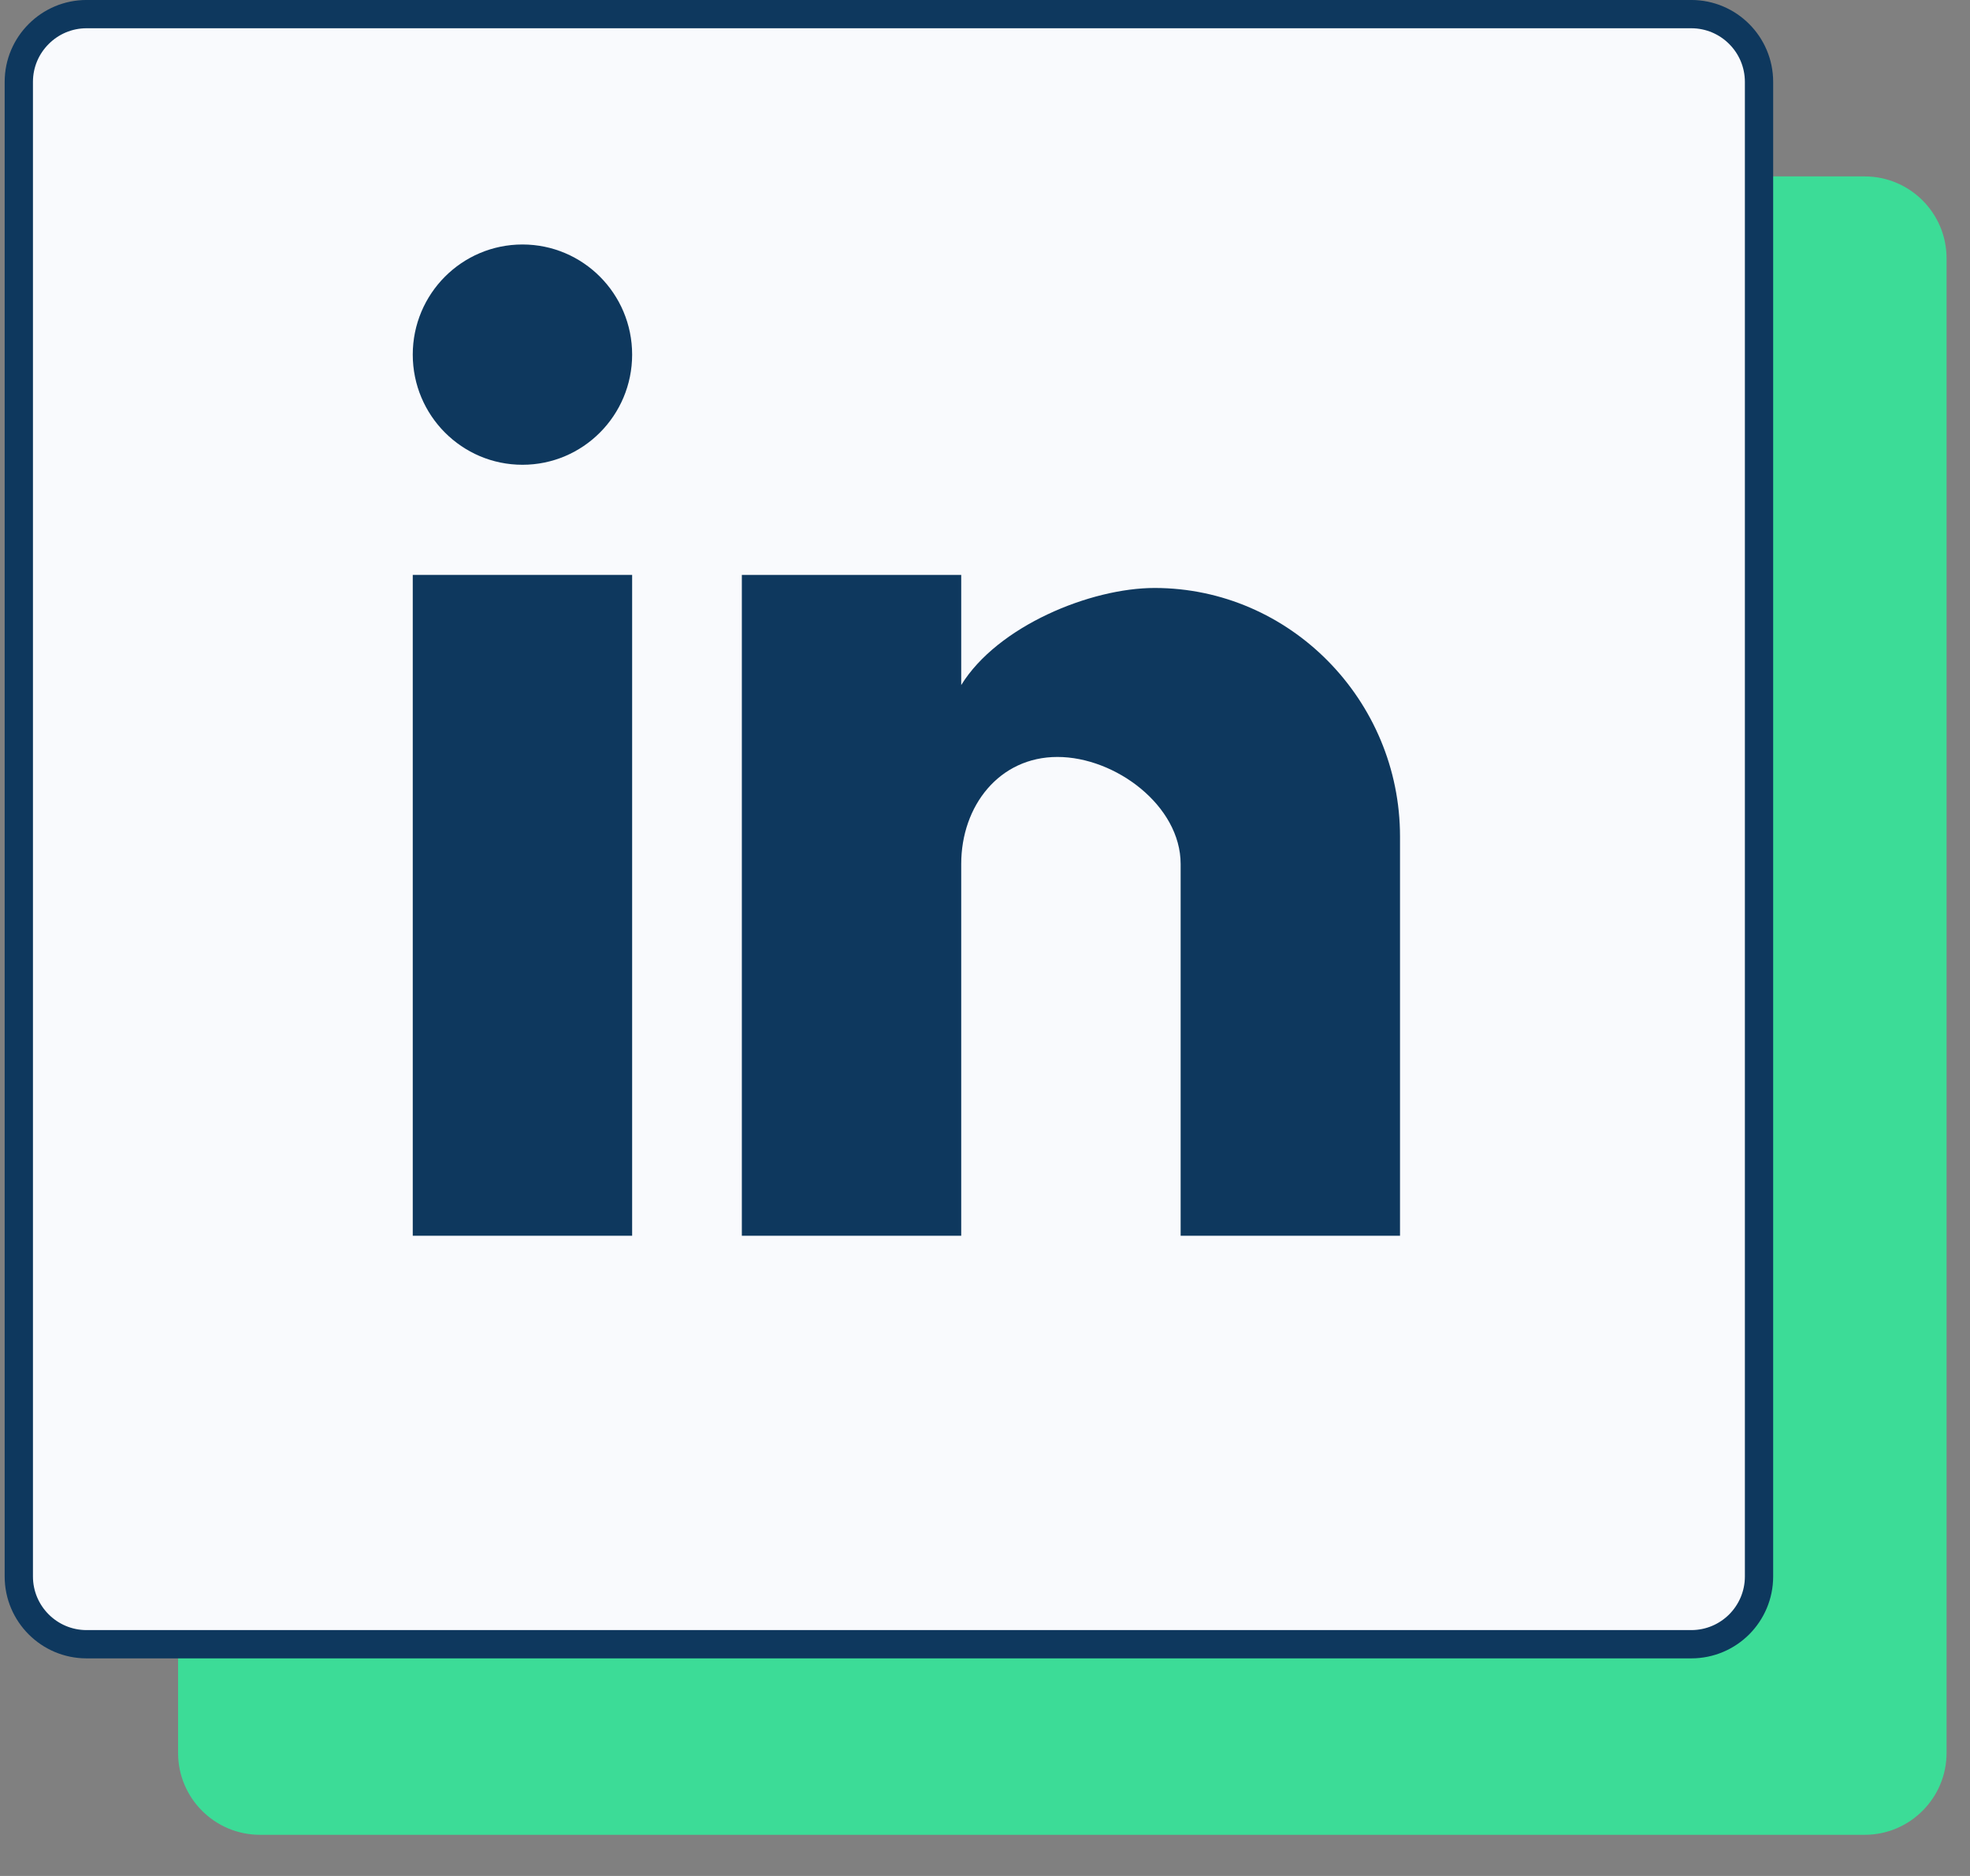
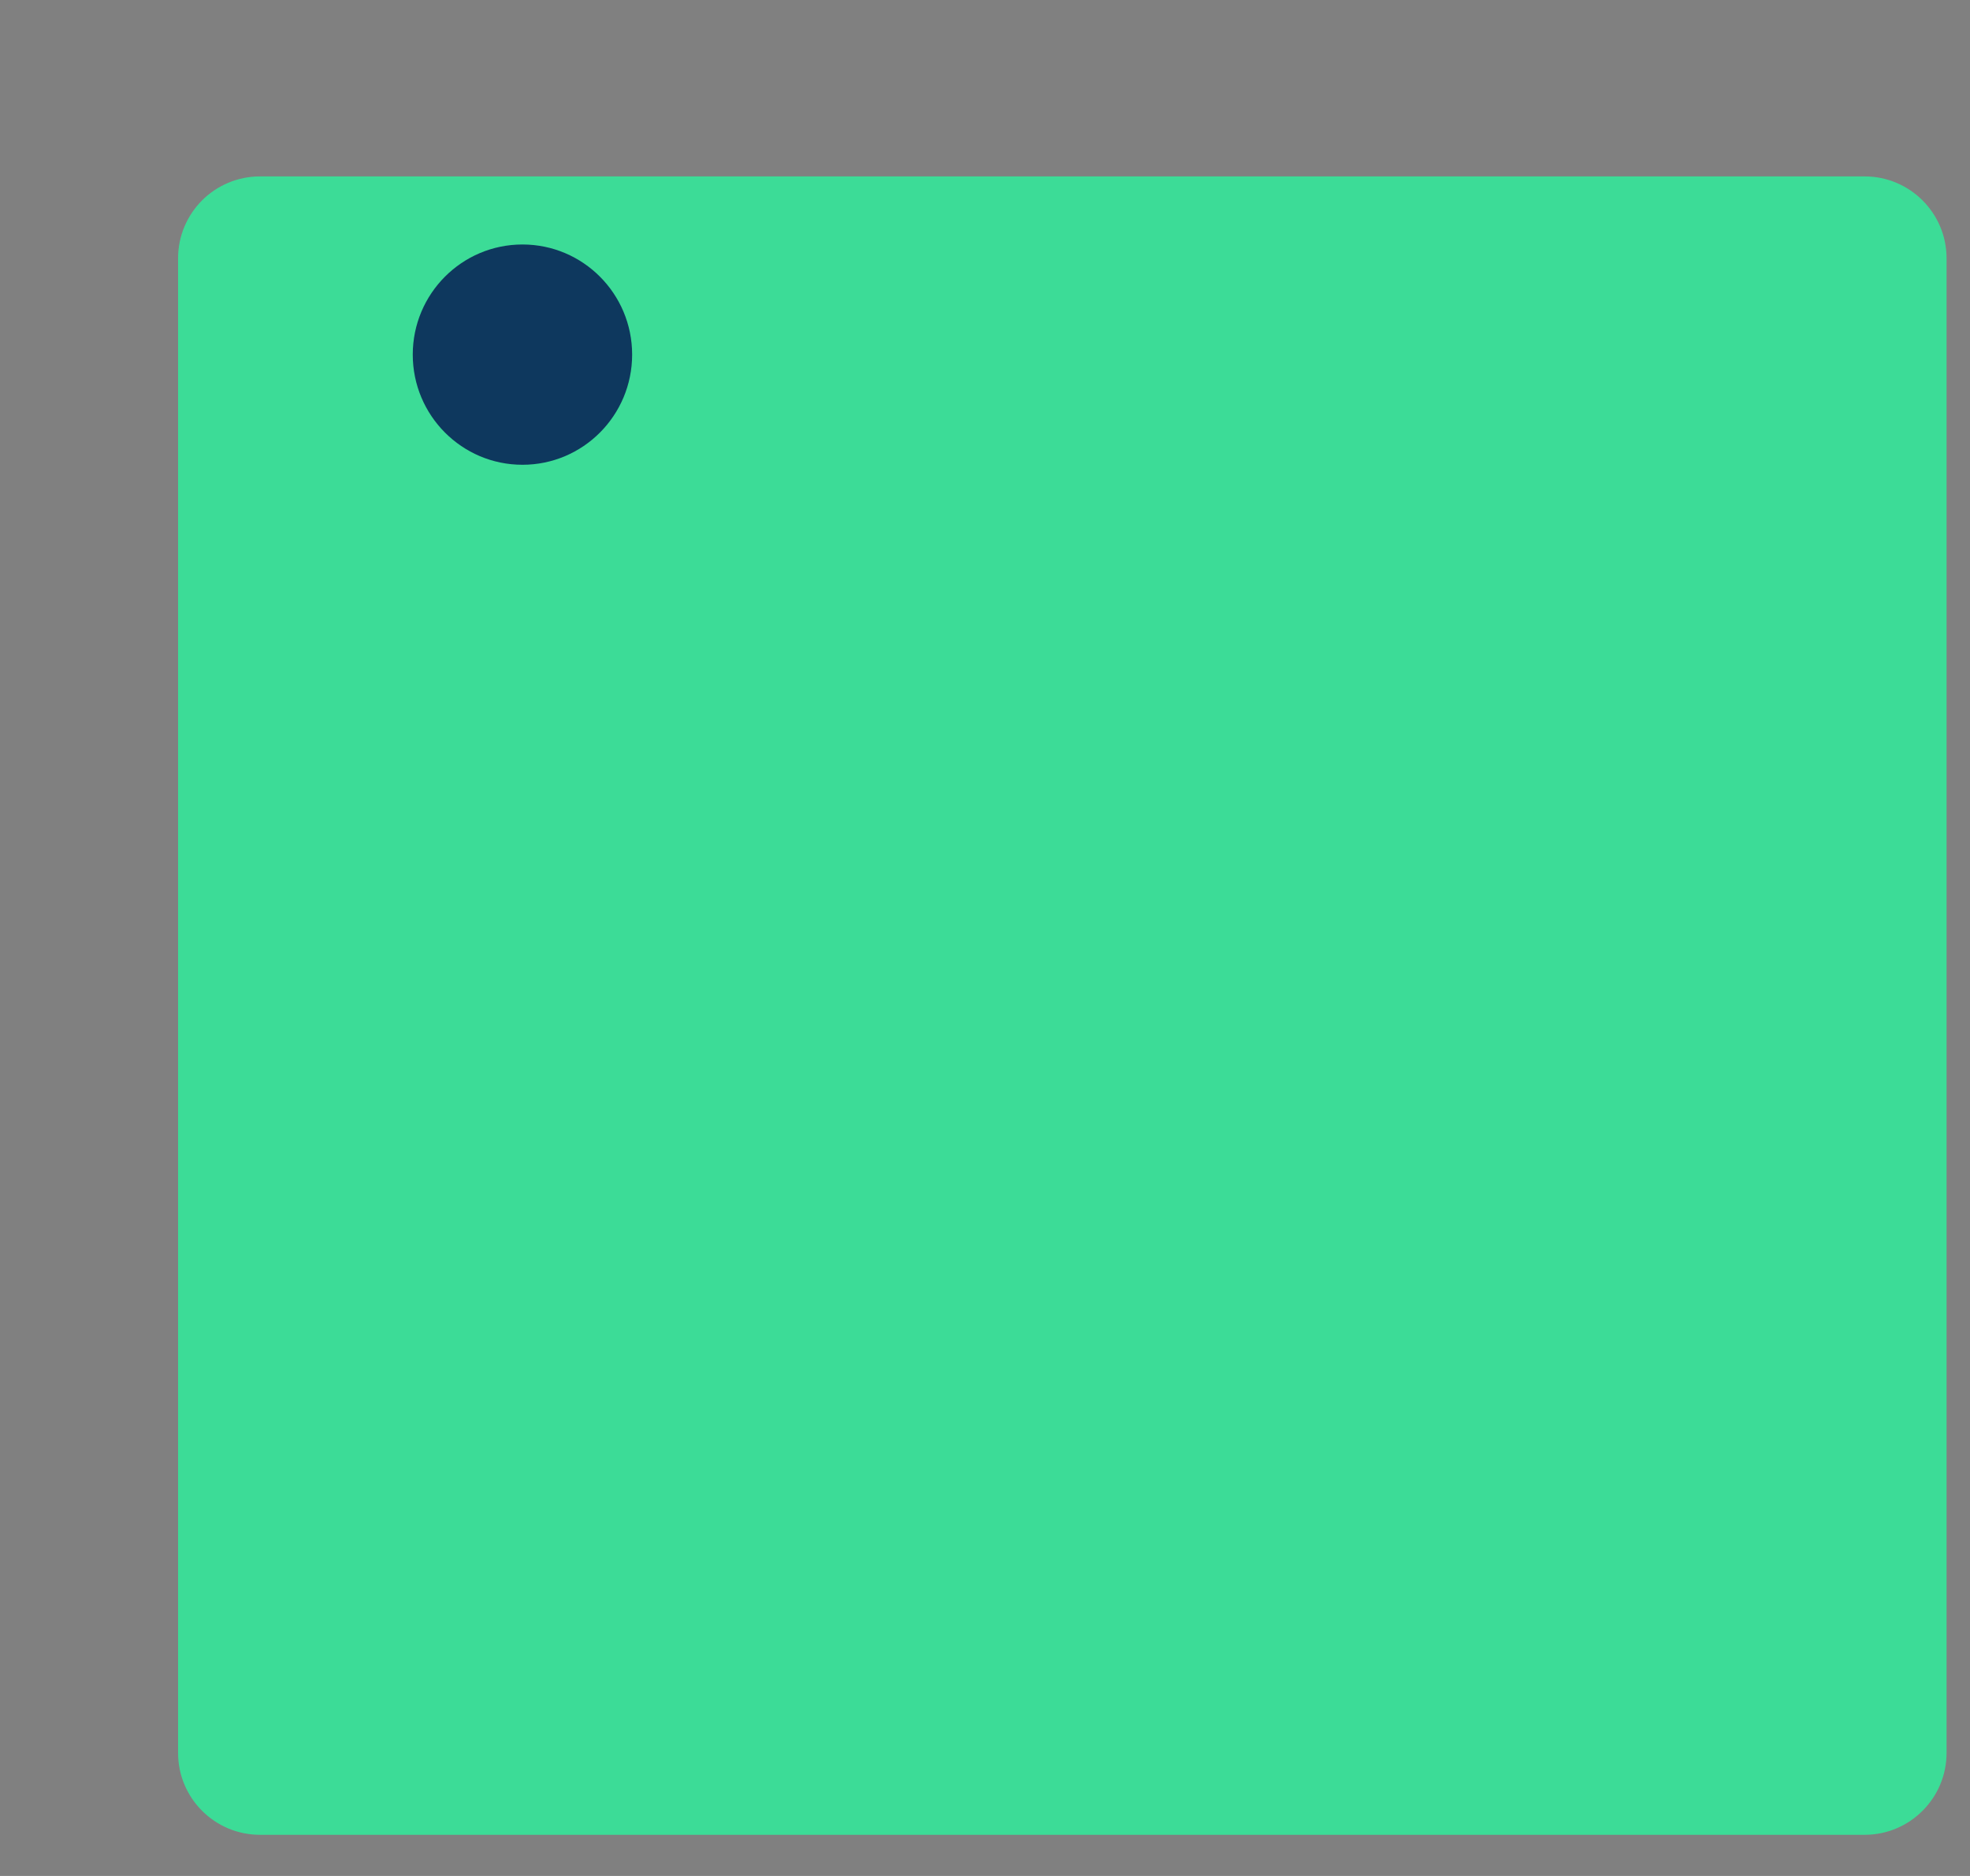
<svg xmlns="http://www.w3.org/2000/svg" width="42px" height="40px" viewBox="0 0 42 40" version="1.1">
  <rect x="0" y="0" width="42" height="40" fill="#808080" stroke="none" />
  <title>3BE63741-AA2D-4619-BC7F-E2AB2E1ECA54@1.5x</title>
  <g id="Desktop" stroke="none" stroke-width="1" fill="none" fill-rule="evenodd">
    <g id="1.0_Main-Page" transform="translate(-1033, -5744)">
      <g id="Footer" transform="translate(0, 5439)">
        <g id="Group-54" transform="translate(1033.1, 305)">
          <path d="M39.654,4.063 C40.053,4.063 40.414,4.225 40.675,4.486 C40.937,4.748 41.099,5.109 41.099,5.508 L41.099,5.508 L41.099,37.376 C41.099,37.775 40.937,38.136 40.675,38.397 C40.414,38.659 40.053,38.821 39.654,38.821 L39.654,38.821 L5.443,38.821 C5.044,38.821 4.682,38.659 4.421,38.397 C4.16,38.136 3.998,37.775 3.998,37.376 L3.998,37.376 L3.998,5.508 C3.998,5.109 4.16,4.748 4.421,4.486 C4.682,4.225 5.044,4.063 5.443,4.063 L5.443,4.063 Z" id="Rectangle-Copy-160" stroke="#3CDC97" stroke-width="0.603" fill="#3CDC97" />
-           <path d="M35.957,0.301 C36.356,0.301 36.718,0.463 36.979,0.725 C37.24,0.986 37.402,1.347 37.402,1.746 L37.402,1.746 L37.402,33.614 C37.402,34.013 37.24,34.374 36.979,34.636 C36.718,34.897 36.356,35.059 35.957,35.059 L35.957,35.059 L1.746,35.059 C1.347,35.059 0.986,34.897 0.725,34.636 C0.463,34.374 0.301,34.013 0.301,33.614 L0.301,33.614 L0.301,1.746 C0.301,1.347 0.463,0.986 0.725,0.725 C0.986,0.463 1.347,0.301 1.746,0.301 L1.746,0.301 Z" id="Rectangle-Copy-161" stroke="#0E385E" stroke-width="0.603" fill="#F9FAFD" />
-           <path d="M25.071,26.349 L25.071,18.423 C25.071,17.18 23.682,16.14 22.444,16.14 C21.206,16.14 20.393,17.18 20.393,18.423 L20.393,26.349 L15.716,26.349 L15.716,12.258 L20.393,12.258 L20.393,14.607 C21.168,13.349 23.149,12.537 24.515,12.537 C27.405,12.537 29.748,14.934 29.748,17.836 L29.748,26.349 L25.071,26.349 Z" id="brand-/-LinkedIn" fill="#0E385E" fill-rule="nonzero" />
-           <path d="M8.7,26.349 L8.7,12.258 L13.377,12.258 L13.377,26.349 L8.7,26.349 Z" id="brand-/-LinkedIn" fill="#0E385E" fill-rule="nonzero" />
          <path d="M13.377,7.561 C13.377,8.858 12.33,9.91 11.039,9.91 C9.747,9.91 8.7,8.858 8.7,7.561 C8.7,6.264 9.747,5.213 11.039,5.213 C12.33,5.213 13.377,6.264 13.377,7.561 Z" id="brand-/-LinkedIn" fill="#0E385E" fill-rule="nonzero" />
        </g>
      </g>
    </g>
  </g>
</svg>